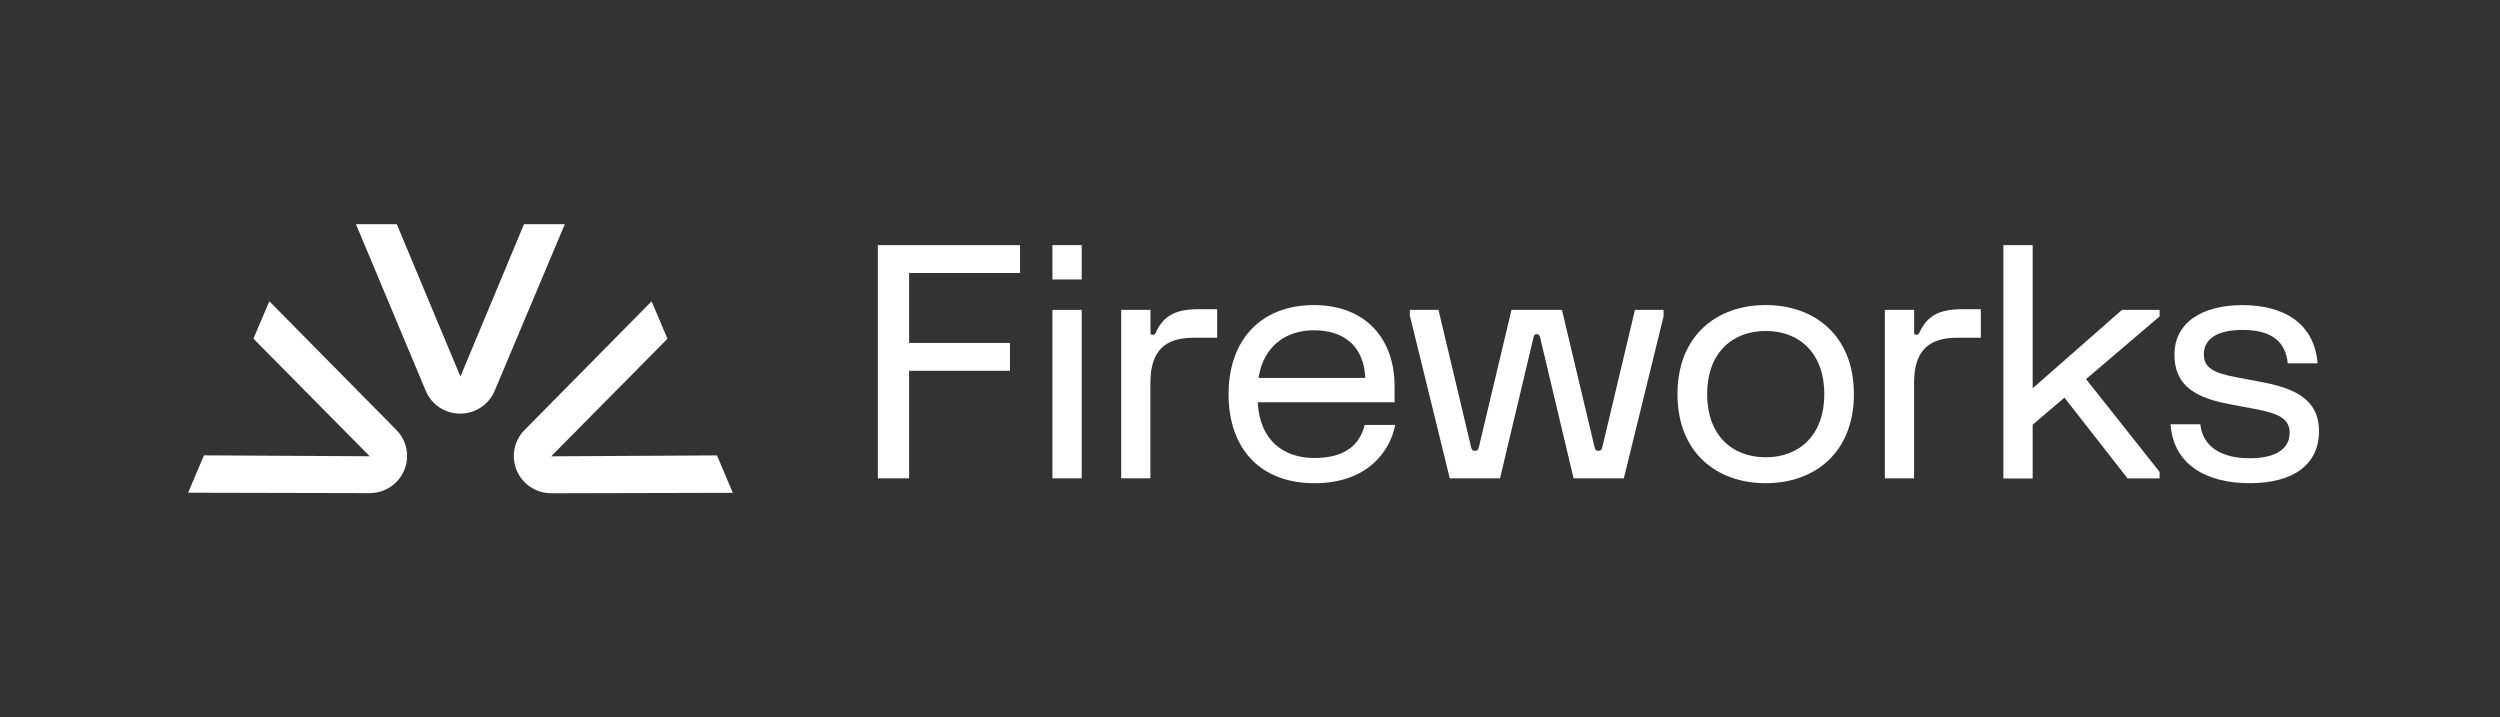
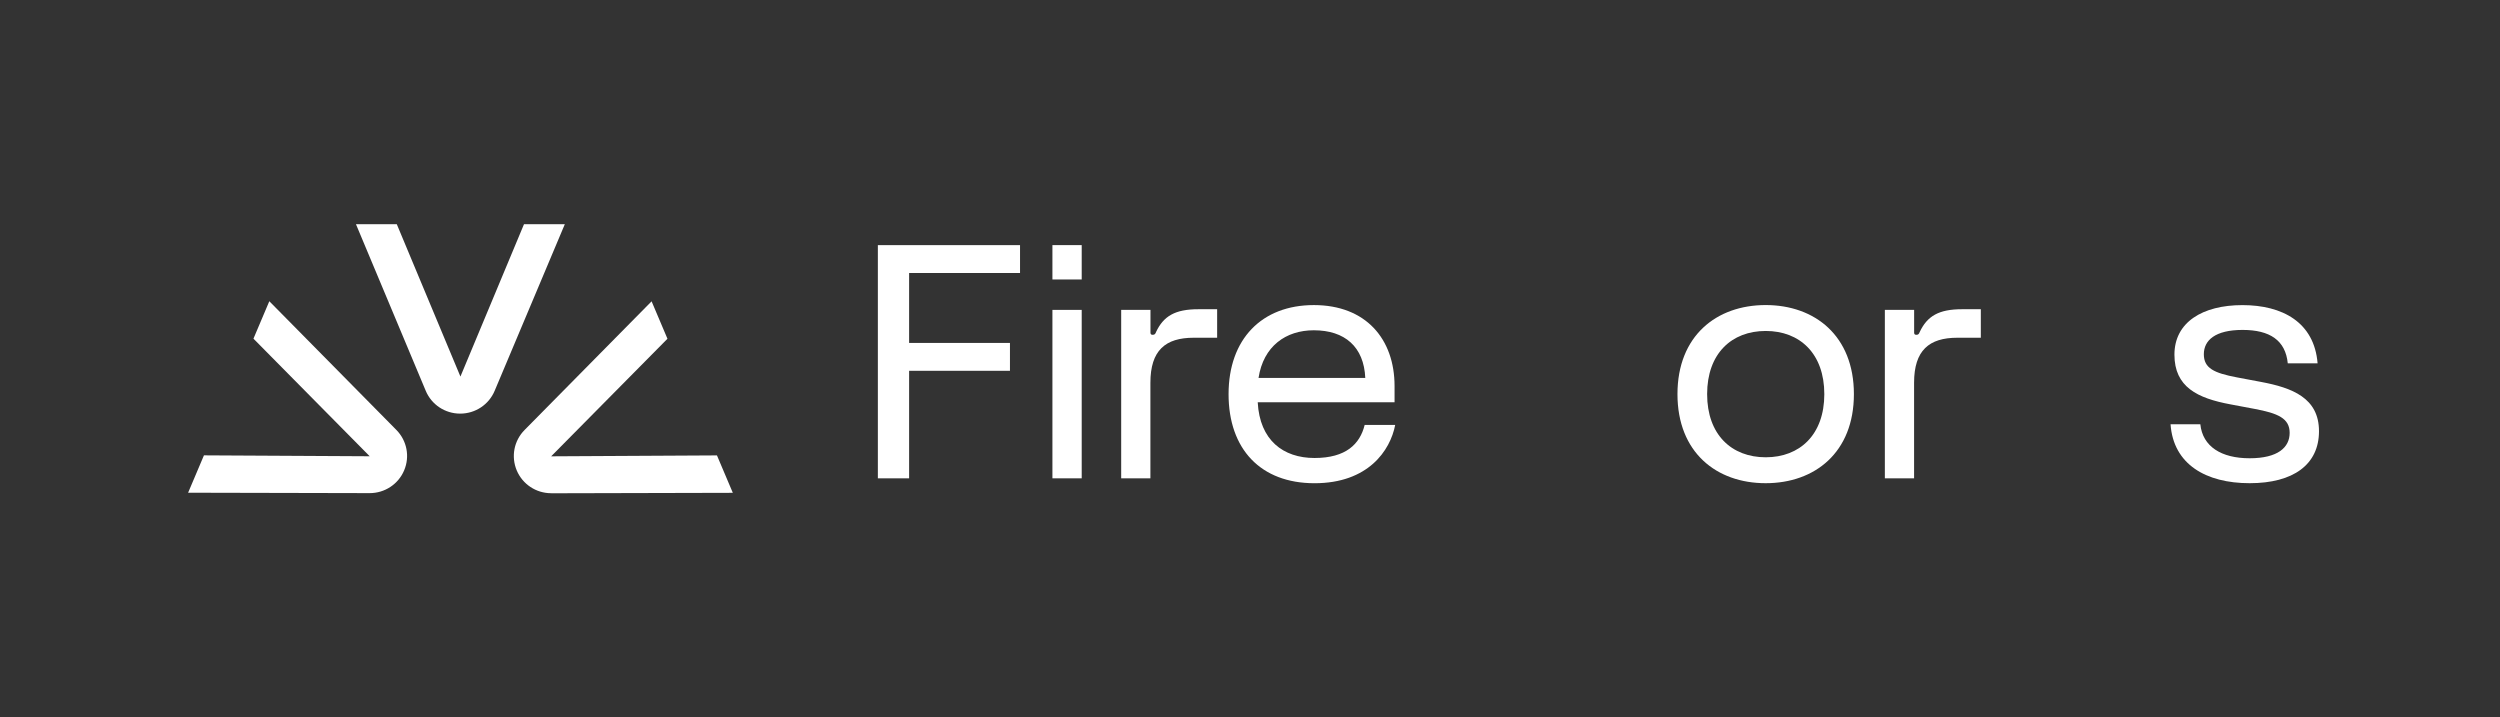
<svg xmlns="http://www.w3.org/2000/svg" width="223" height="64" viewBox="0 0 223 64" fill="none">
  <rect x="0" y="0" width="223" height="64" fill="#333333" stroke="none" />
  <path fill-rule="evenodd" clip-rule="evenodd" d="M46.74 20L41.07 33.589L35.394 20H31.752L37.974 34.855C38.49 36.095 39.7 36.895 41.048 36.895C42.397 36.895 43.605 36.095 44.123 34.861L50.382 20H46.74ZM49.164 40.704L59.537 30.217L58.122 26.878L46.791 38.356C45.844 39.316 45.573 40.731 46.097 41.971C46.618 43.199 47.823 43.995 49.166 43.995L49.172 44L65.368 43.96L63.953 40.622L49.166 40.704H49.164ZM22.608 30.209L24.023 26.87L35.354 38.348C36.3 39.305 36.575 40.726 36.048 41.962C35.526 43.194 34.316 43.987 32.978 43.987L16.782 43.95L16.777 43.955L18.192 40.617L32.978 40.699L22.608 30.209Z" fill="white" />
  <path d="M78.305 42.667L78.308 42.67H81.093V33.078H90.088V30.591H81.093V24.352H90.987V21.864H78.305V42.667Z" fill="white" />
  <path d="M96.488 27.642H93.876V42.667H96.488V27.642Z" fill="white" />
  <path d="M103.111 29.634H103.114C103.055 29.778 102.999 29.865 102.824 29.865C102.678 29.865 102.622 29.81 102.622 29.666V27.642H100.01V42.667H102.616V34.14C102.616 31.254 103.954 30.126 106.479 30.126H108.569V27.583H106.886C104.827 27.583 103.781 28.19 103.111 29.634Z" fill="white" />
  <path d="M117.256 40.853C114.455 40.853 112.365 39.263 112.189 35.885H124.395V34.438C124.395 30.248 121.842 27.213 117.195 27.213C112.548 27.213 109.588 30.248 109.588 35.158C109.588 40.069 112.461 43.104 117.251 43.104C122.041 43.104 124.01 40.188 124.451 37.906H121.728C121.305 39.614 120.057 40.853 117.256 40.853ZM117.195 29.461C119.956 29.461 121.664 30.937 121.783 33.712H112.261C112.695 30.876 114.698 29.461 117.195 29.461Z" fill="white" />
-   <path d="M142.932 39.864C142.868 40.125 142.788 40.212 142.581 40.212C142.373 40.212 142.286 40.125 142.23 39.864L139.325 27.642H134.825L131.92 39.864C131.856 40.125 131.777 40.212 131.569 40.212C131.362 40.212 131.274 40.125 131.218 39.864L128.313 27.642H125.76V28.222H125.776L129.319 42.667H133.803L136.796 30.068C136.852 29.863 136.907 29.807 137.083 29.807C137.227 29.807 137.314 29.868 137.37 30.068L140.363 42.667H144.847L148.39 28.222V27.642H145.837L142.932 39.864Z" fill="white" />
  <path d="M157.498 27.211C153.111 27.211 149.63 29.953 149.63 35.156C149.63 40.359 153.109 43.101 157.498 43.101C161.886 43.101 165.368 40.359 165.368 35.156C165.368 29.953 161.884 27.211 157.498 27.211ZM157.503 40.79C154.455 40.79 152.276 38.771 152.276 35.156C152.276 31.541 154.455 29.522 157.503 29.522C160.551 29.522 162.729 31.547 162.729 35.156C162.729 38.765 160.551 40.79 157.503 40.79Z" fill="white" />
  <path d="M171.23 29.634C171.175 29.778 171.119 29.865 170.943 29.865C170.797 29.865 170.741 29.81 170.741 29.666V27.642H168.129V42.665H170.736V34.14C170.736 31.254 172.074 30.126 174.598 30.126H176.689V27.583H175.005C172.946 27.583 171.901 28.19 171.23 29.634Z" fill="white" />
-   <path d="M181.314 34.635V21.864H178.702V42.681H181.314V37.882L184.147 35.467L189.78 42.675H192.637V42.096L186.075 33.815L192.637 28.222V27.642H189.28L181.314 34.635Z" fill="white" />
  <path d="M201.689 34.068L199.542 33.664C197.483 33.273 196.582 32.842 196.582 31.597C196.582 30.352 197.6 29.429 200.037 29.429C202.473 29.429 203.867 30.358 204.069 32.408H206.729C206.434 28.746 203.59 27.216 200.026 27.216C196.462 27.216 193.959 28.748 193.959 31.634C193.959 34.52 196.007 35.52 198.954 36.068L201.101 36.472C203.191 36.864 204.237 37.313 204.237 38.611C204.237 39.909 203.189 40.877 200.667 40.877C198.146 40.877 196.473 39.837 196.27 37.842H193.613C193.861 41.425 196.778 43.101 200.67 43.101C204.561 43.101 206.854 41.441 206.854 38.462C206.854 35.483 204.444 34.587 201.689 34.068Z" fill="white" />
  <path d="M96.488 21.864H93.876V24.929H96.488V21.864Z" fill="white" />
</svg>